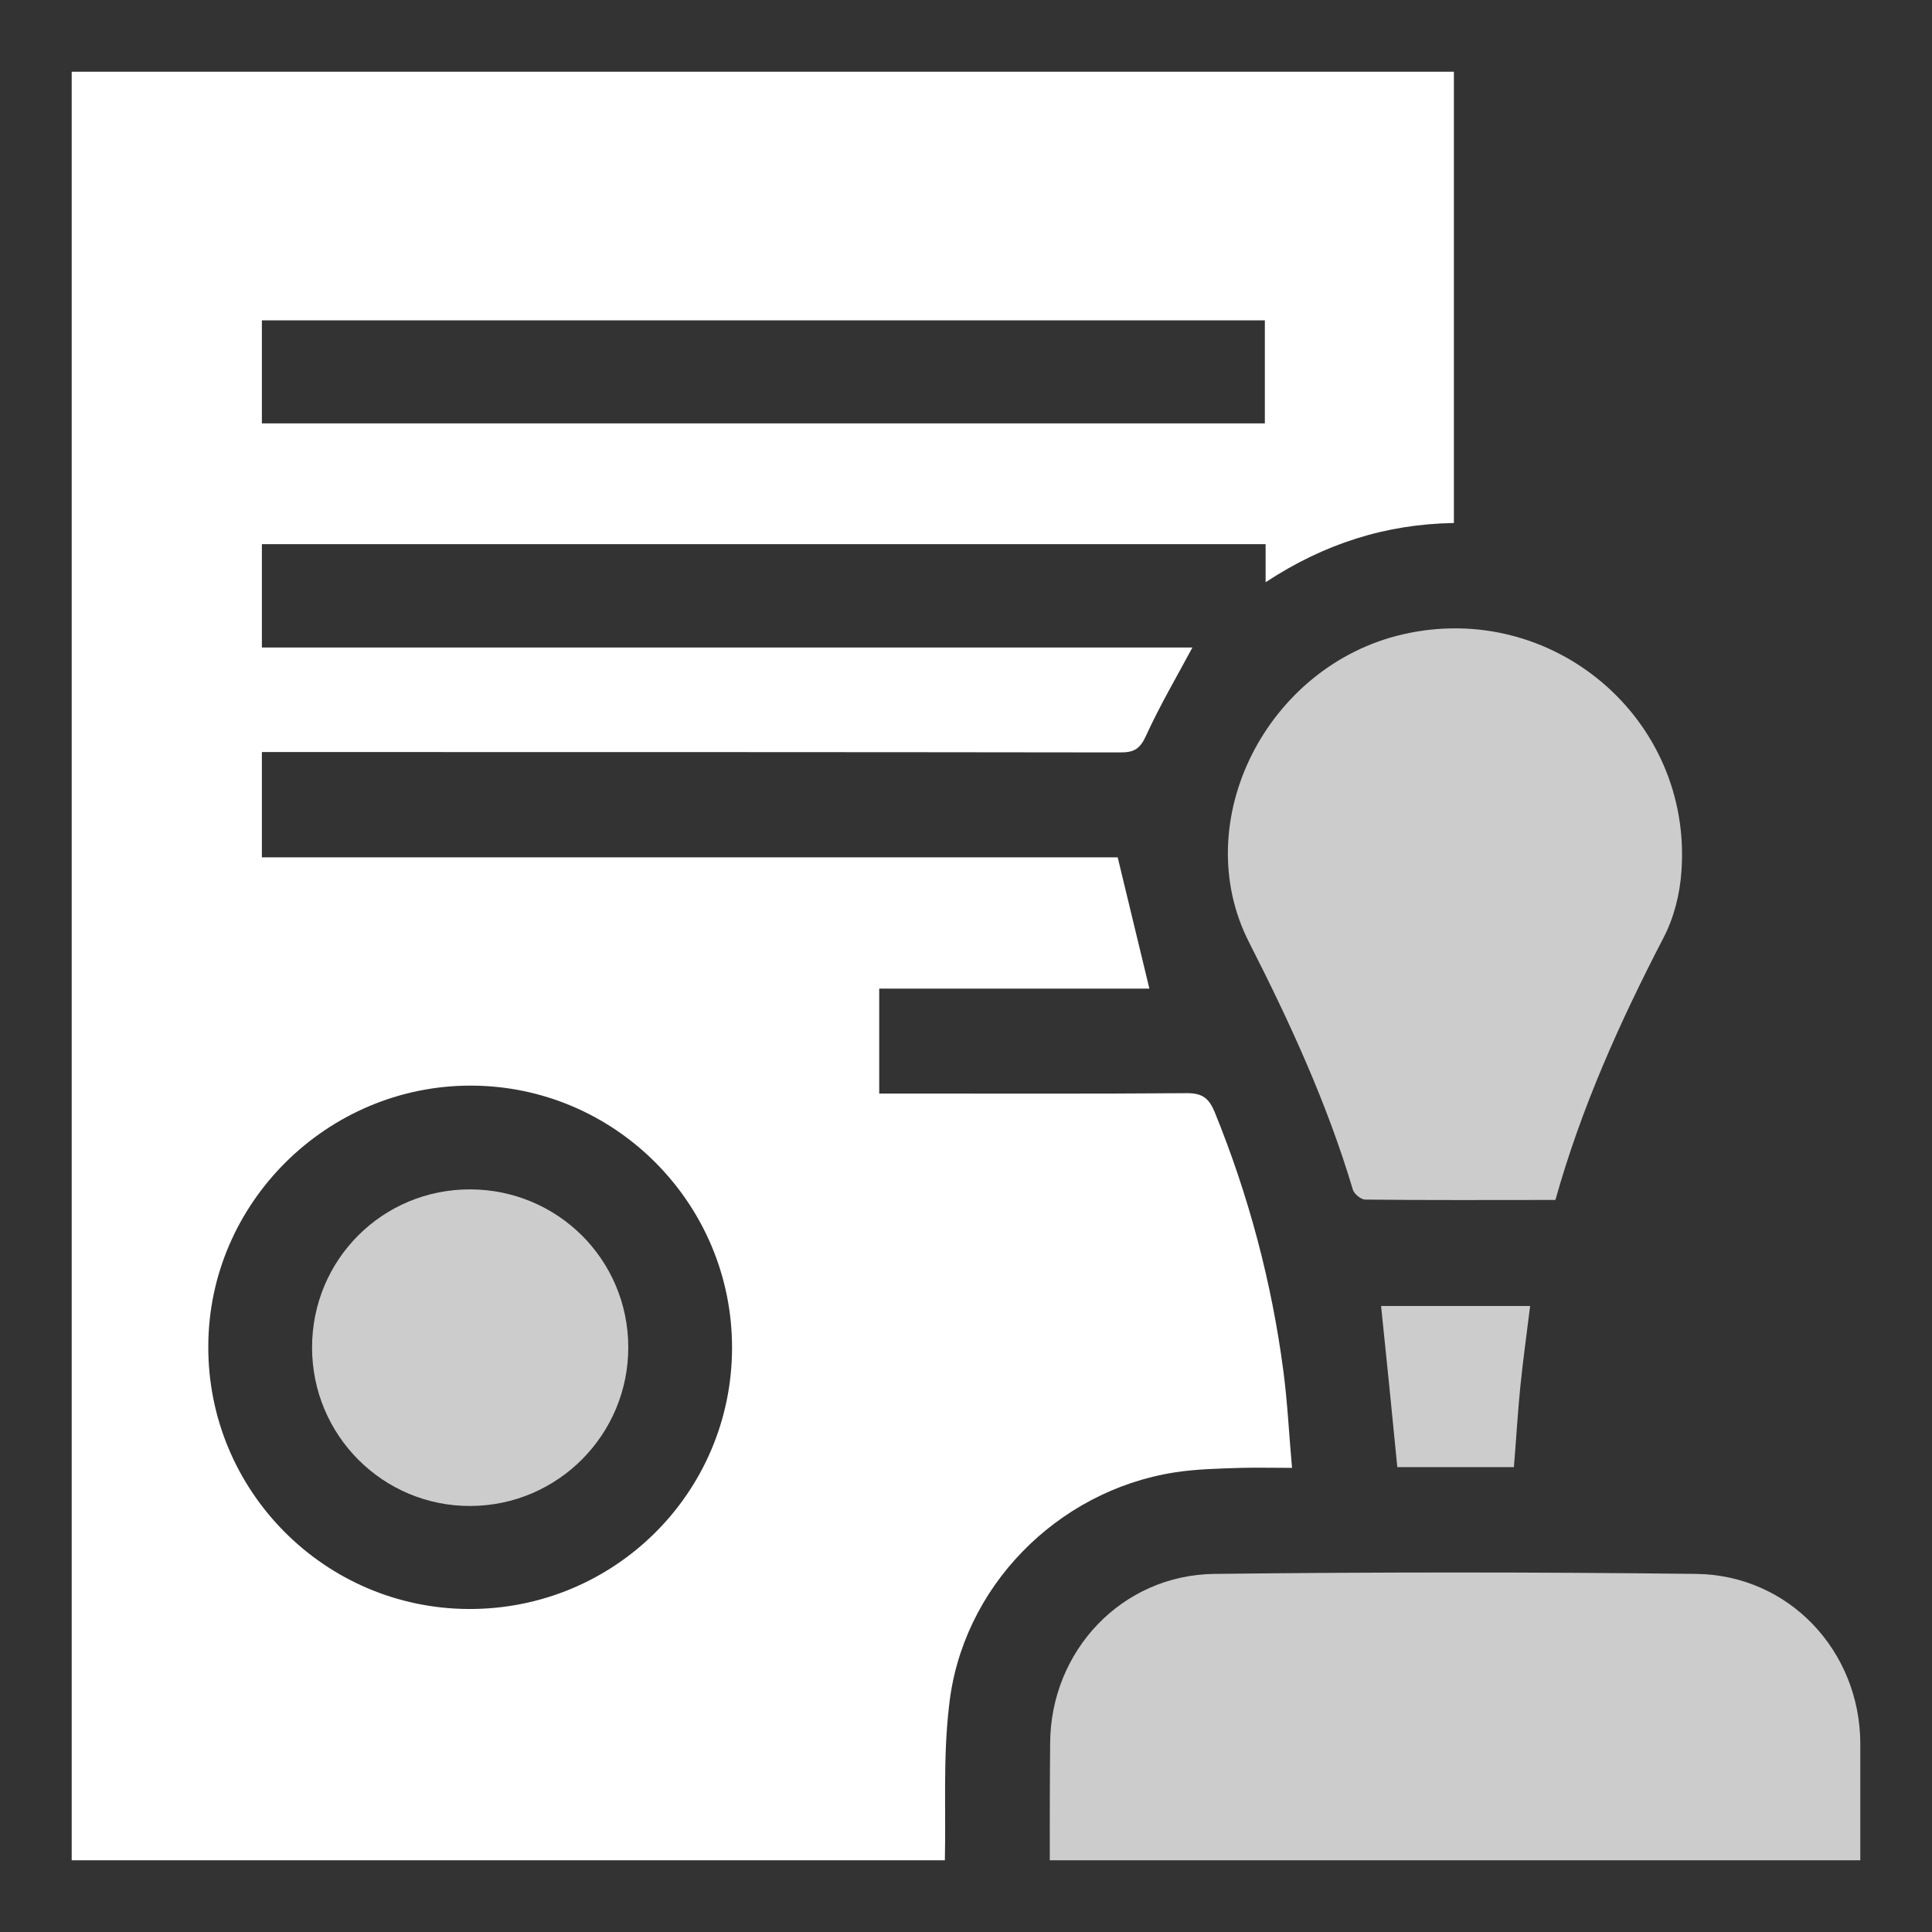
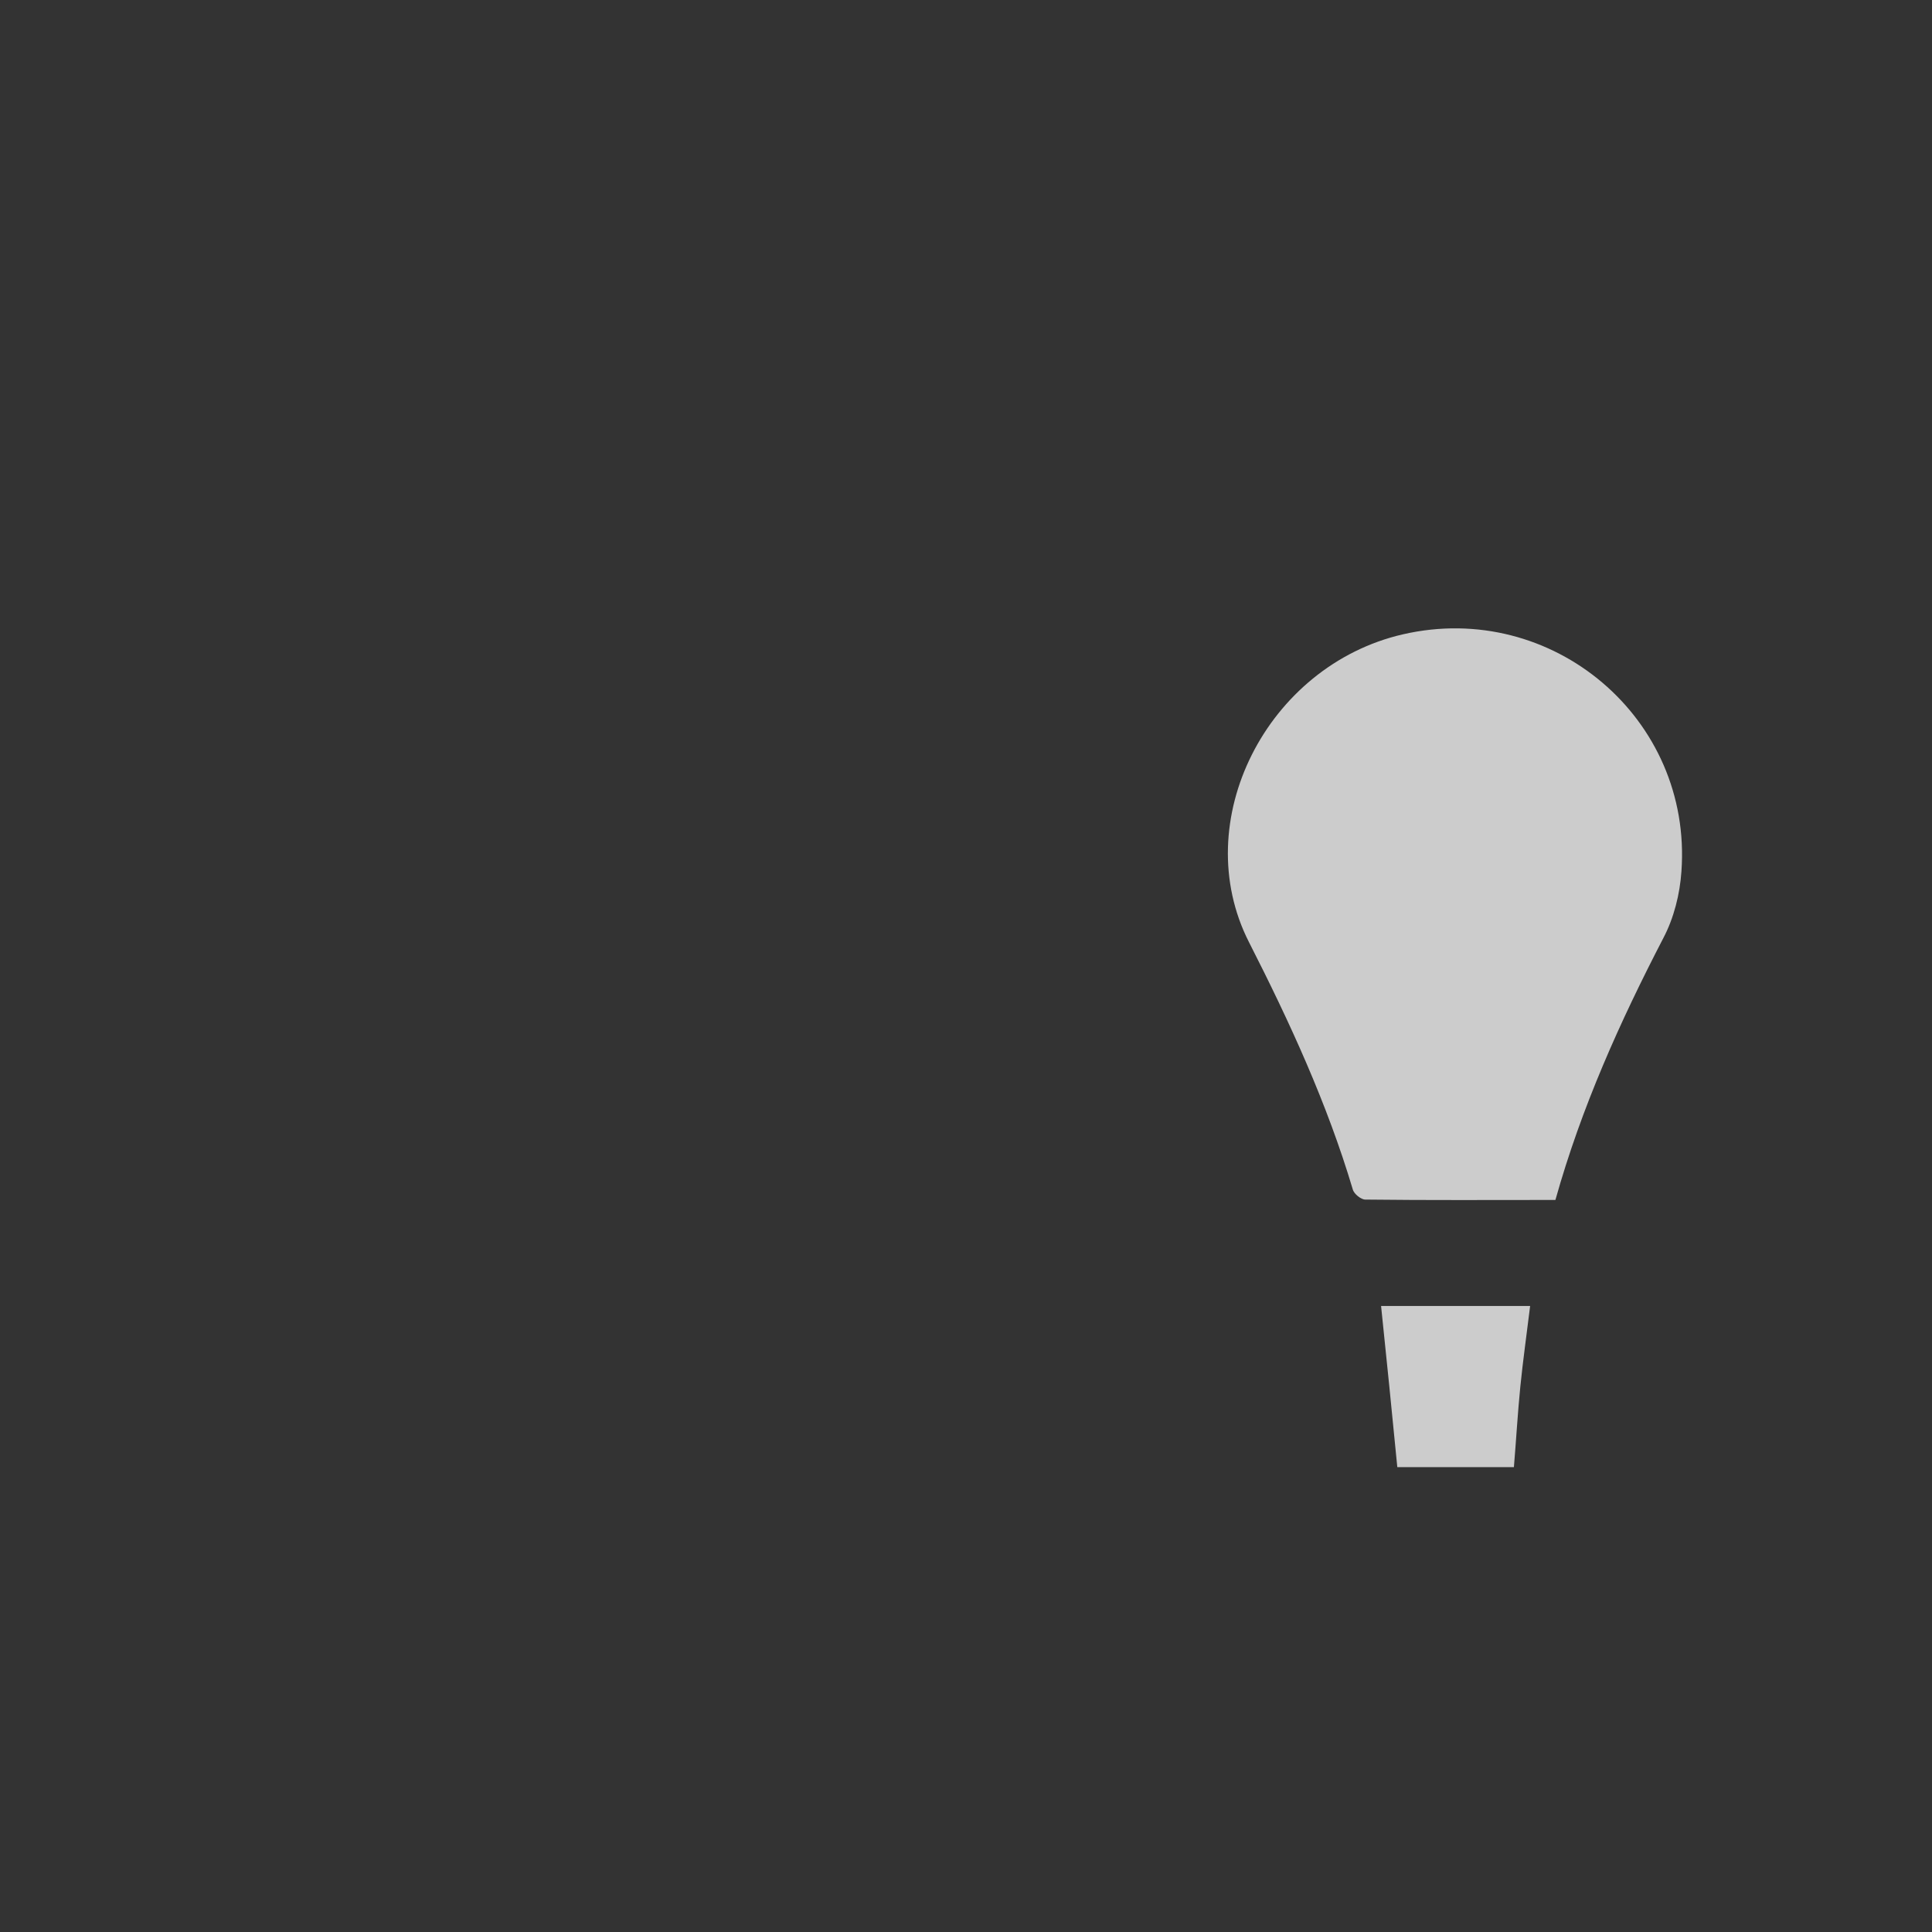
<svg xmlns="http://www.w3.org/2000/svg" version="1.1" id="Layer_1" x="0px" y="0px" viewBox="0 0 512 512" style="enable-background:new 0 0 512 512;" xml:space="preserve">
  <rect x="0" y="0" width="512" height="512" fill="#333333" stroke="none" />
  <style type="text/css">
	.st0{display:none;fill:#006EA5;}
	.st1{fill:#FFFFFF;}
	.st2{opacity:0.75;fill:#FFFFFF;}
</style>
-   <path class="st0" d="M467,512H45c-24.9,0-45-20.1-45-45V45C0,20.1,20.1,0,45,0h422c24.9,0,45,20.1,45,45v422  C512,491.9,491.9,512,467,512z" />
  <g id="Layer_2">
</g>
  <g>
-     <path class="st1" d="M250.4,493c-77.1,0-154.3,0-231.4,0c0-158,0-316,0-474c122.1,0,244.3,0,366.3,0c0,40.2,0,79.8,0,119.6   c-18.1,0.3-34.4,5.5-49.9,15.7c0-4,0-7,0-10.1c-88.9,0-177.5,0-266,0c0,9.3,0,18.1,0,27.4c82.5,0,164.6,0,246.6,0   c-4.3,8-8.7,15.5-12.3,23.4c-1.6,3.5-3.2,4.4-6.7,4.4c-73.9-0.1-147.8-0.1-221.7-0.1c-1.9,0-3.9,0-5.9,0c0,9.5,0,18.4,0,27.9   c76.2,0,152.1,0,226.8,0c2.9,12.1,5.6,23.2,8.4,34.8c-23.5,0-47.4,0-71.6,0c0,9.5,0,18.4,0,27.8c2.1,0,3.9,0,5.7,0   c25.3,0,50.6,0.1,75.9-0.1c4.1,0,5.8,1.4,7.3,5c9,22.1,15.1,45,18.2,68.6c1.1,8.3,1.5,16.8,2.3,25.7c-5.1,0-9.4-0.1-13.6,0   c-5.8,0.2-11.7,0.3-17.5,1.2c-31.3,4.9-56.5,30.6-59.8,62C249.9,465.8,250.7,479.4,250.4,493z M124.3,426.4   c38.5,0.1,69.6-30.8,69.7-69.1c0.1-38.3-31-69.6-69.3-69.6c-38,0-69.4,31.1-69.5,69C55,395,86,426.3,124.3,426.4z M69.4,84.9   c0,9.2,0,18.2,0,27.3c88.8,0,177.2,0,265.8,0c0-9.3,0-18.2,0-27.3C246.5,84.9,158,84.9,69.4,84.9z" />
-     <path class="st2" d="M278.2,493c0-10.3,0-20.7,0.1-31c0.1-24.5,19-44.6,43.5-44.9c42.5-0.5,85.1-0.5,127.7,0   c24.6,0.3,43.4,20.4,43.5,44.9c0,10.3,0,20.7,0,31C421.4,493,349.8,493,278.2,493z" />
    <path class="st2" d="M412.2,318c-17.1,0-33.8,0.1-50.4-0.1c-1.1,0-3-1.5-3.3-2.7c-6.8-22.8-16.7-44.3-27.5-65.5   c-16.3-32,4.7-73.3,40.8-81.6c39.6-9.1,76.7,22.3,73.8,62.8c-0.4,6-2,12.4-4.8,17.7C429.3,270.8,419.1,293.4,412.2,318z" />
    <path class="st2" d="M405.5,346.1c-0.9,7.4-1.9,14.4-2.6,21.4c-0.7,7-1.1,14.1-1.7,21.3c-10.5,0-20.7,0-30.9,0   c-1.4-14.3-2.8-28.4-4.3-42.7C379,346.1,392.2,346.1,405.5,346.1z" />
-     <path class="st2" d="M82.7,357.1c0-23.3,18.7-42,42-41.9c23.1,0.1,41.7,18.6,41.8,41.7c0.1,23.2-18.6,42.1-41.8,42.2   C101.5,399.2,82.7,380.4,82.7,357.1z" />
  </g>
</svg>